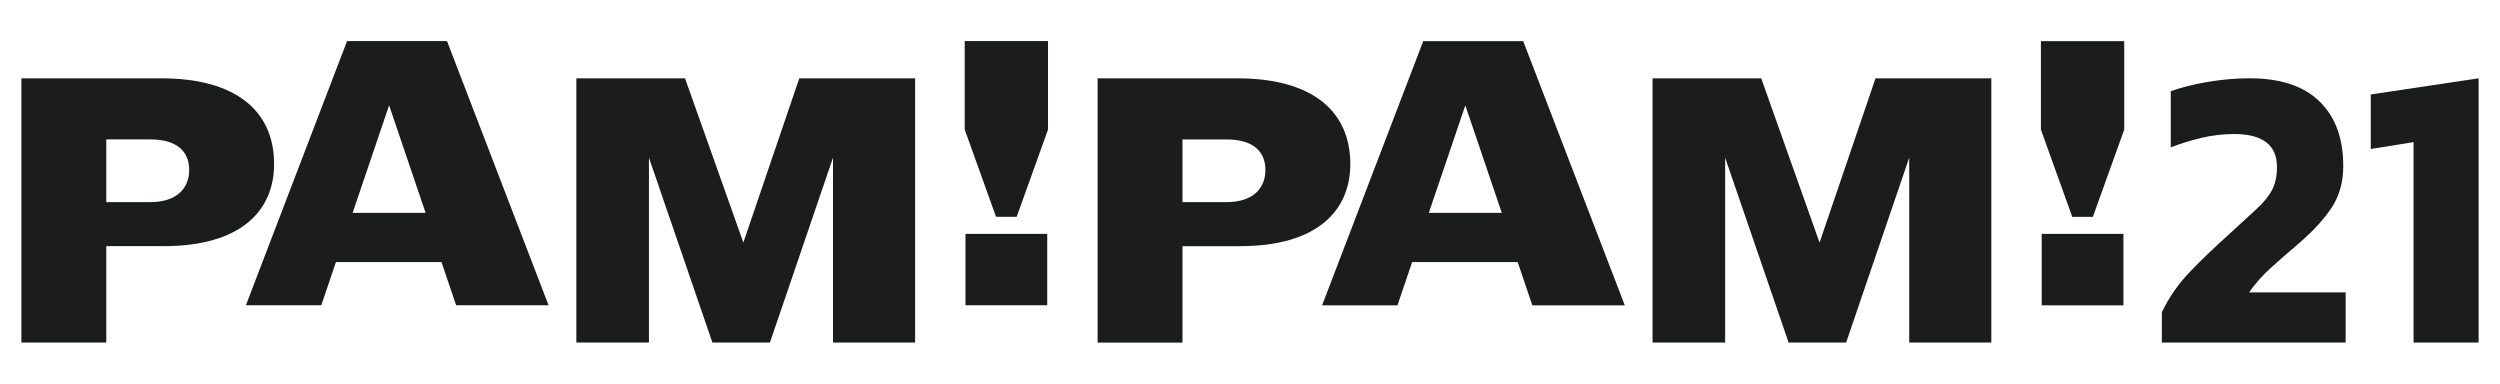
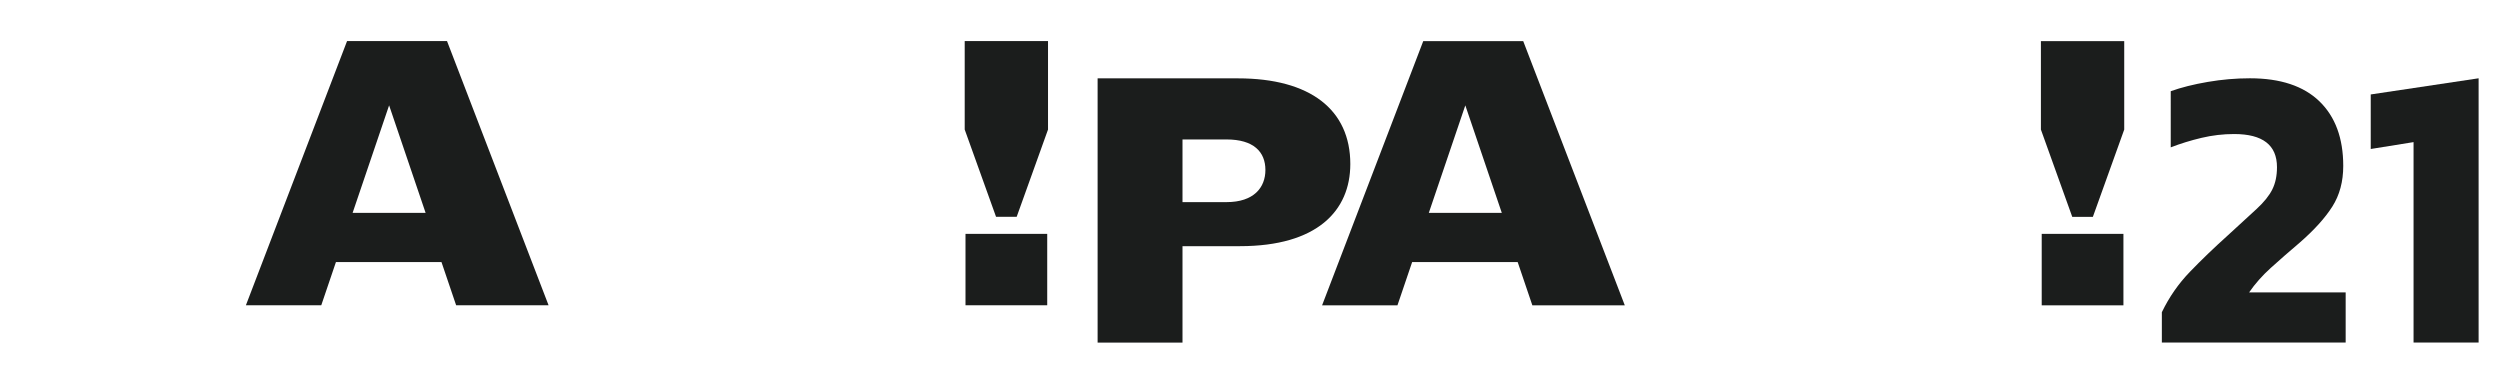
<svg xmlns="http://www.w3.org/2000/svg" version="1.1" id="Layer_1" x="0px" y="0px" viewBox="0 0 2307.28 354.07" style="enable-background:new 0 0 2307.28 354.07;" xml:space="preserve">
  <style type="text/css">
	.st0{fill:#1B1D1C;}
</style>
  <g>
-     <path class="st0" d="M151.19,227.16H98.09v88.97H19.75V72.3h129.6c66.64,0,103.62,28.92,103.62,79.08   C252.97,194.58,222.21,227.16,151.19,227.16z M138.73,128.68H98.09v57.84h40.64c25.27,0,35.88-13.54,35.88-29.65   C174.61,140.03,163.63,128.68,138.73,128.68z" />
    <path class="st0" d="M506.29,281.75h-85.31l-13.54-39.91h-97.39l-13.55,39.91h-69.56L320.3,37.92h92.26L506.29,281.75z    M325.43,196.44h67.36l-33.68-99.22L325.43,196.44z" />
-     <path class="st0" d="M768.79,316.13V145.52l-58.21,170.61h-53.09l-58.58-170.61v170.61h-67V72.3h100.31l53.83,151.57L737.67,72.3   h106.9v243.83H768.79z" />
    <path class="st0" d="M938.3,200.1h-19.03l-28.93-80.55V37.92h76.89v81.64L938.3,200.1z M891.07,281.75v-65.9h75.42v65.9H891.07z" />
    <path class="st0" d="M1144.43,227.19h-53.09v88.97h-78.34V72.32h129.6c66.64,0,103.62,28.92,103.62,79.08   C1246.21,194.6,1215.45,227.19,1144.43,227.19z M1131.98,128.7h-40.64v57.84h40.64c25.27,0,35.88-13.54,35.88-29.65   C1167.86,140.05,1156.88,128.7,1131.98,128.7z" />
    <path class="st0" d="M1499.53,281.77h-85.31l-13.54-39.91h-97.39l-13.55,39.91h-69.56l93.36-243.83h92.26L1499.53,281.77z    M1318.67,196.46h67.36l-33.68-99.22L1318.67,196.46z" />
-     <path class="st0" d="M1762.03,316.15V145.54l-58.21,170.61h-53.09l-58.58-170.61v170.61h-67V72.32h100.31l53.83,151.57   l51.62-151.57h106.9v243.83H1762.03z" />
    <path class="st0" d="M1931.54,200.13h-19.03l-28.93-80.55V37.94h76.89v81.64L1931.54,200.13z M1884.32,281.77v-65.9h75.42v65.9   H1884.32z" />
    <g>
      <path class="st0" d="M1995.2,316.11v-27.96c6.71-13.92,15.34-26.35,25.91-37.29c10.56-10.94,22.05-22,34.49-33.19    c11.43-10.44,20.51-18.76,27.22-24.98c6.71-6.21,11.5-12.18,14.35-17.9c2.85-5.72,4.29-12.55,4.29-20.51    c0-20.38-13.18-30.58-39.52-30.58c-10.2,0-20.26,1.18-30.2,3.54c-9.94,2.36-19.39,5.28-28.34,8.76V84.18    c9.69-3.48,21.07-6.34,34.12-8.57c13.05-2.24,26.04-3.36,38.96-3.36c28.09,0,49.46,7.08,64.13,21.25    c14.66,14.17,22,34.06,22,59.66c0,14.42-3.36,26.91-10.07,37.47c-6.71,10.57-16.78,21.69-30.2,33.37    c-9.95,8.45-18.83,16.22-26.66,23.3c-7.83,7.09-14.48,14.61-19.95,22.56h89.11v46.24H1995.2z" />
      <path class="st0" d="M2227.5,316.11V131.16l-39.52,6.34V87.17l99.56-14.91v243.85H2227.5z" />
    </g>
  </g>
</svg>